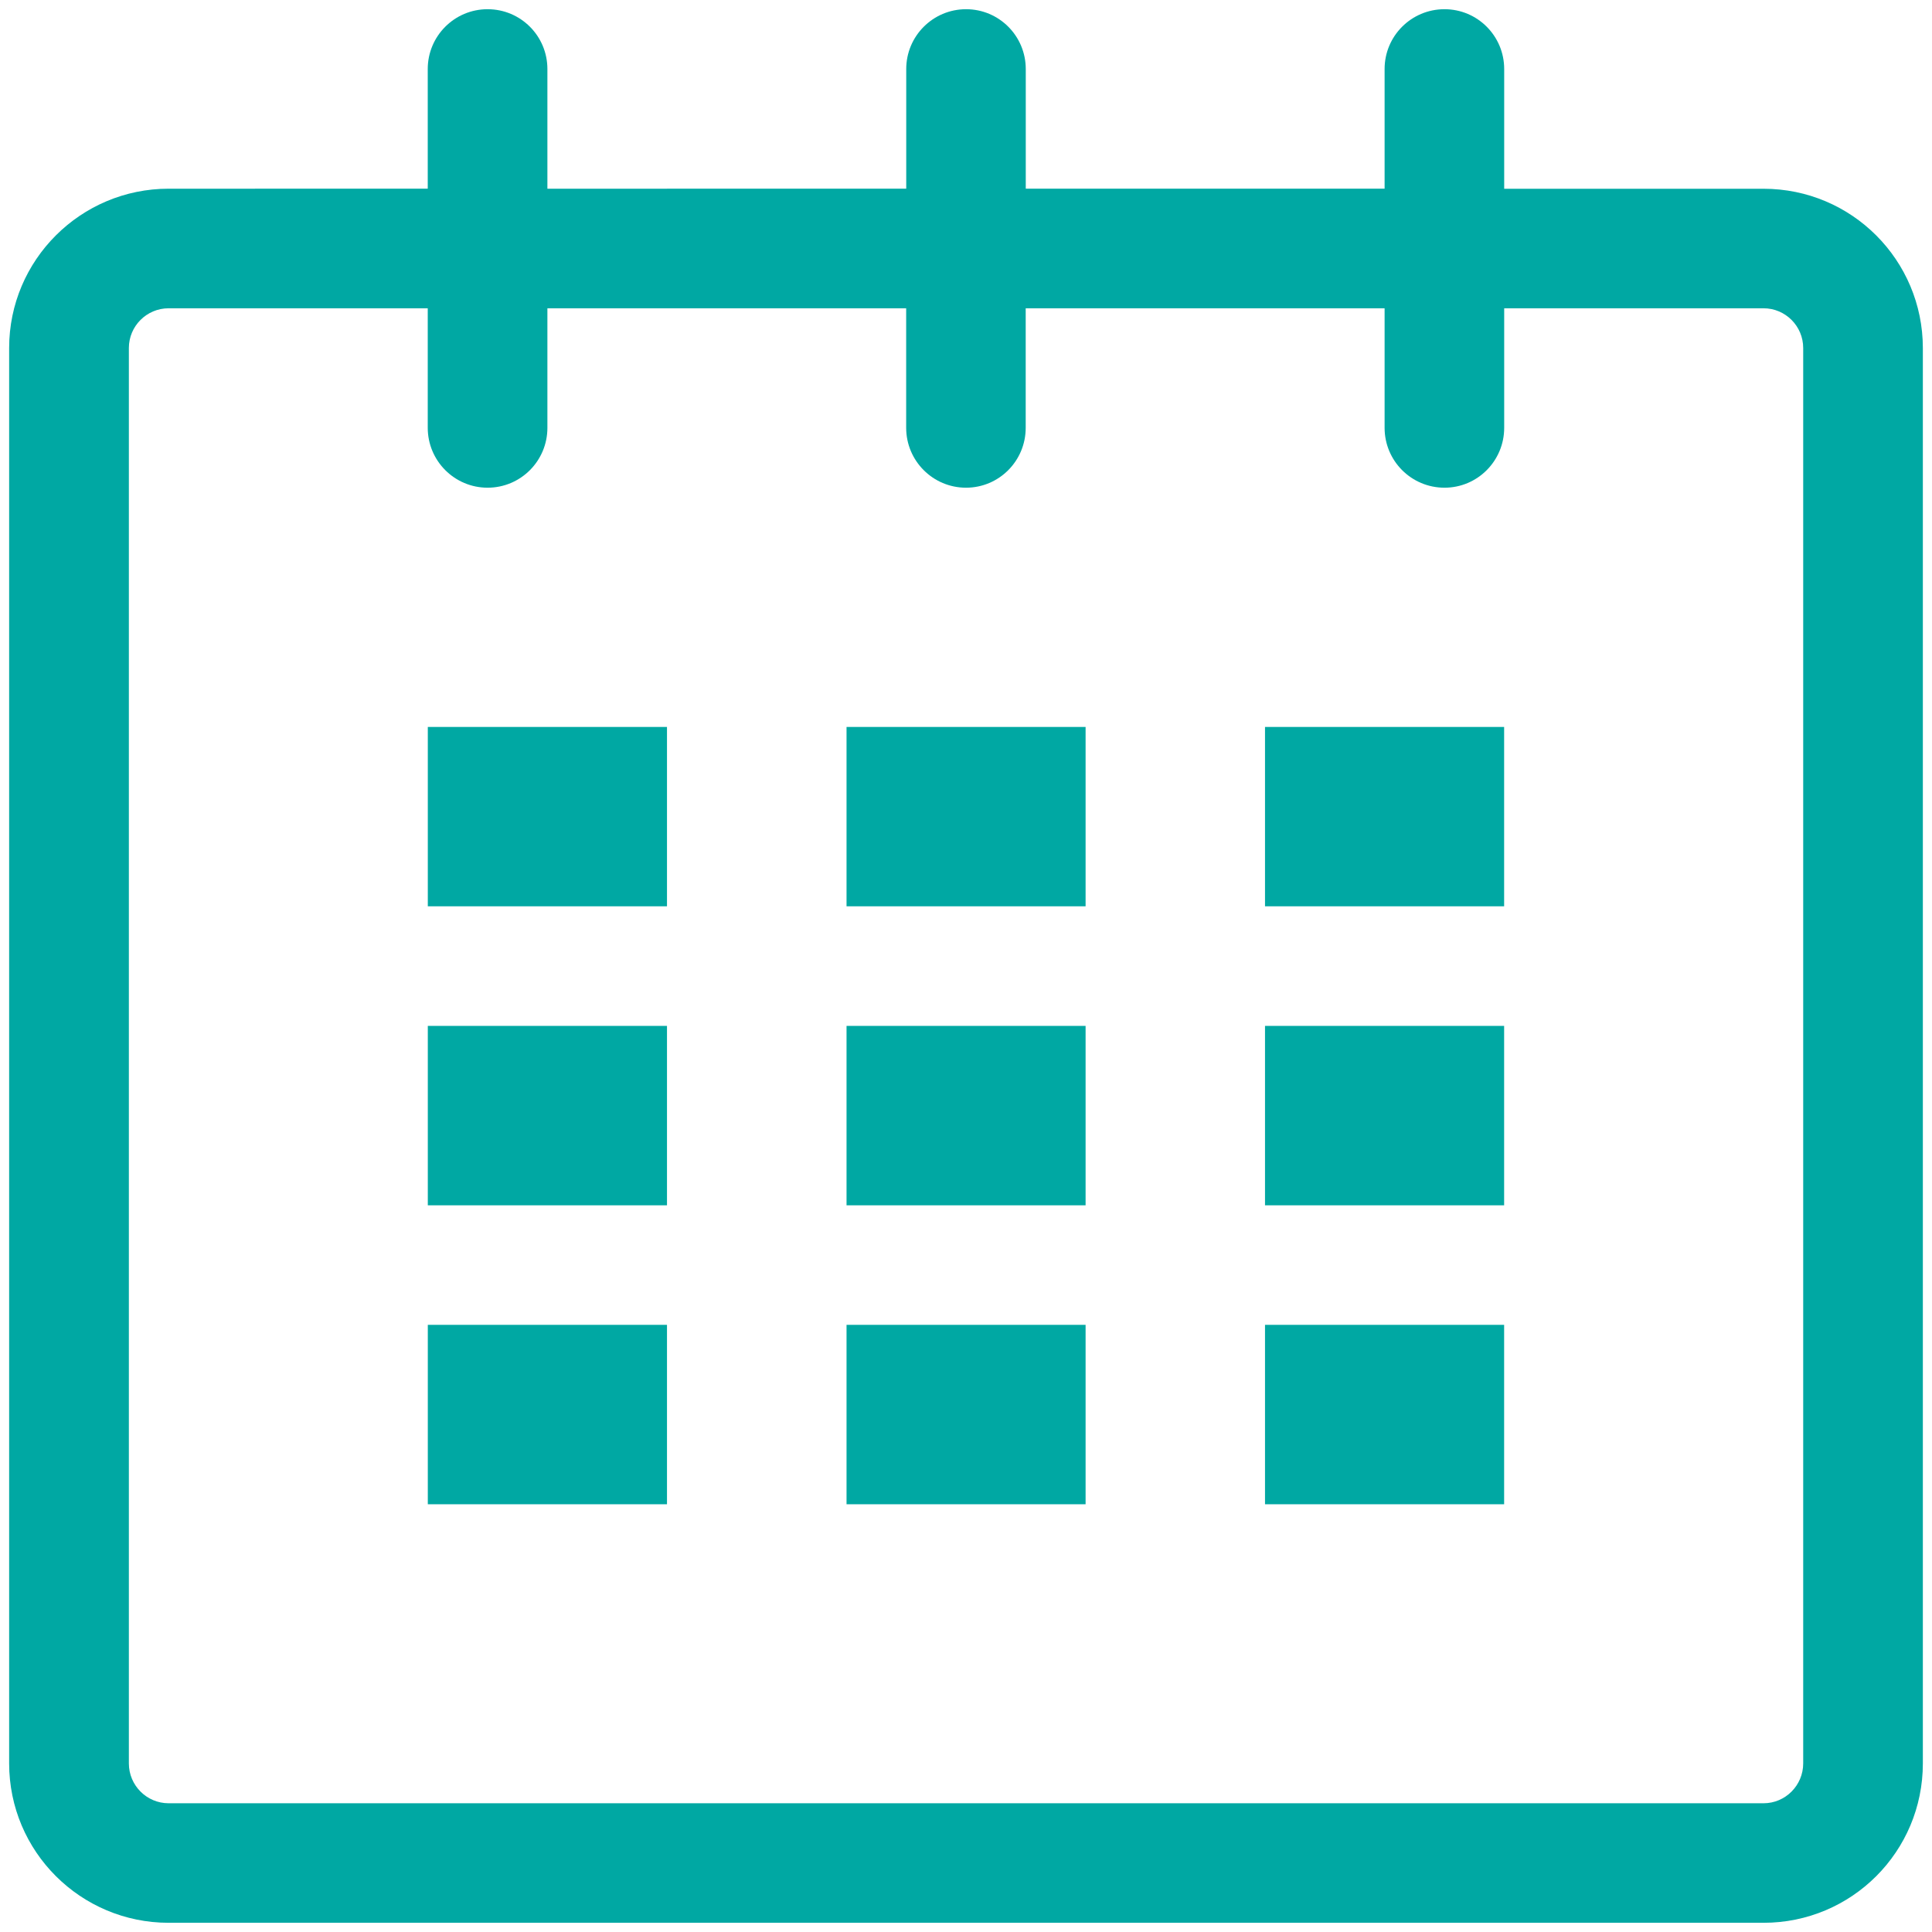
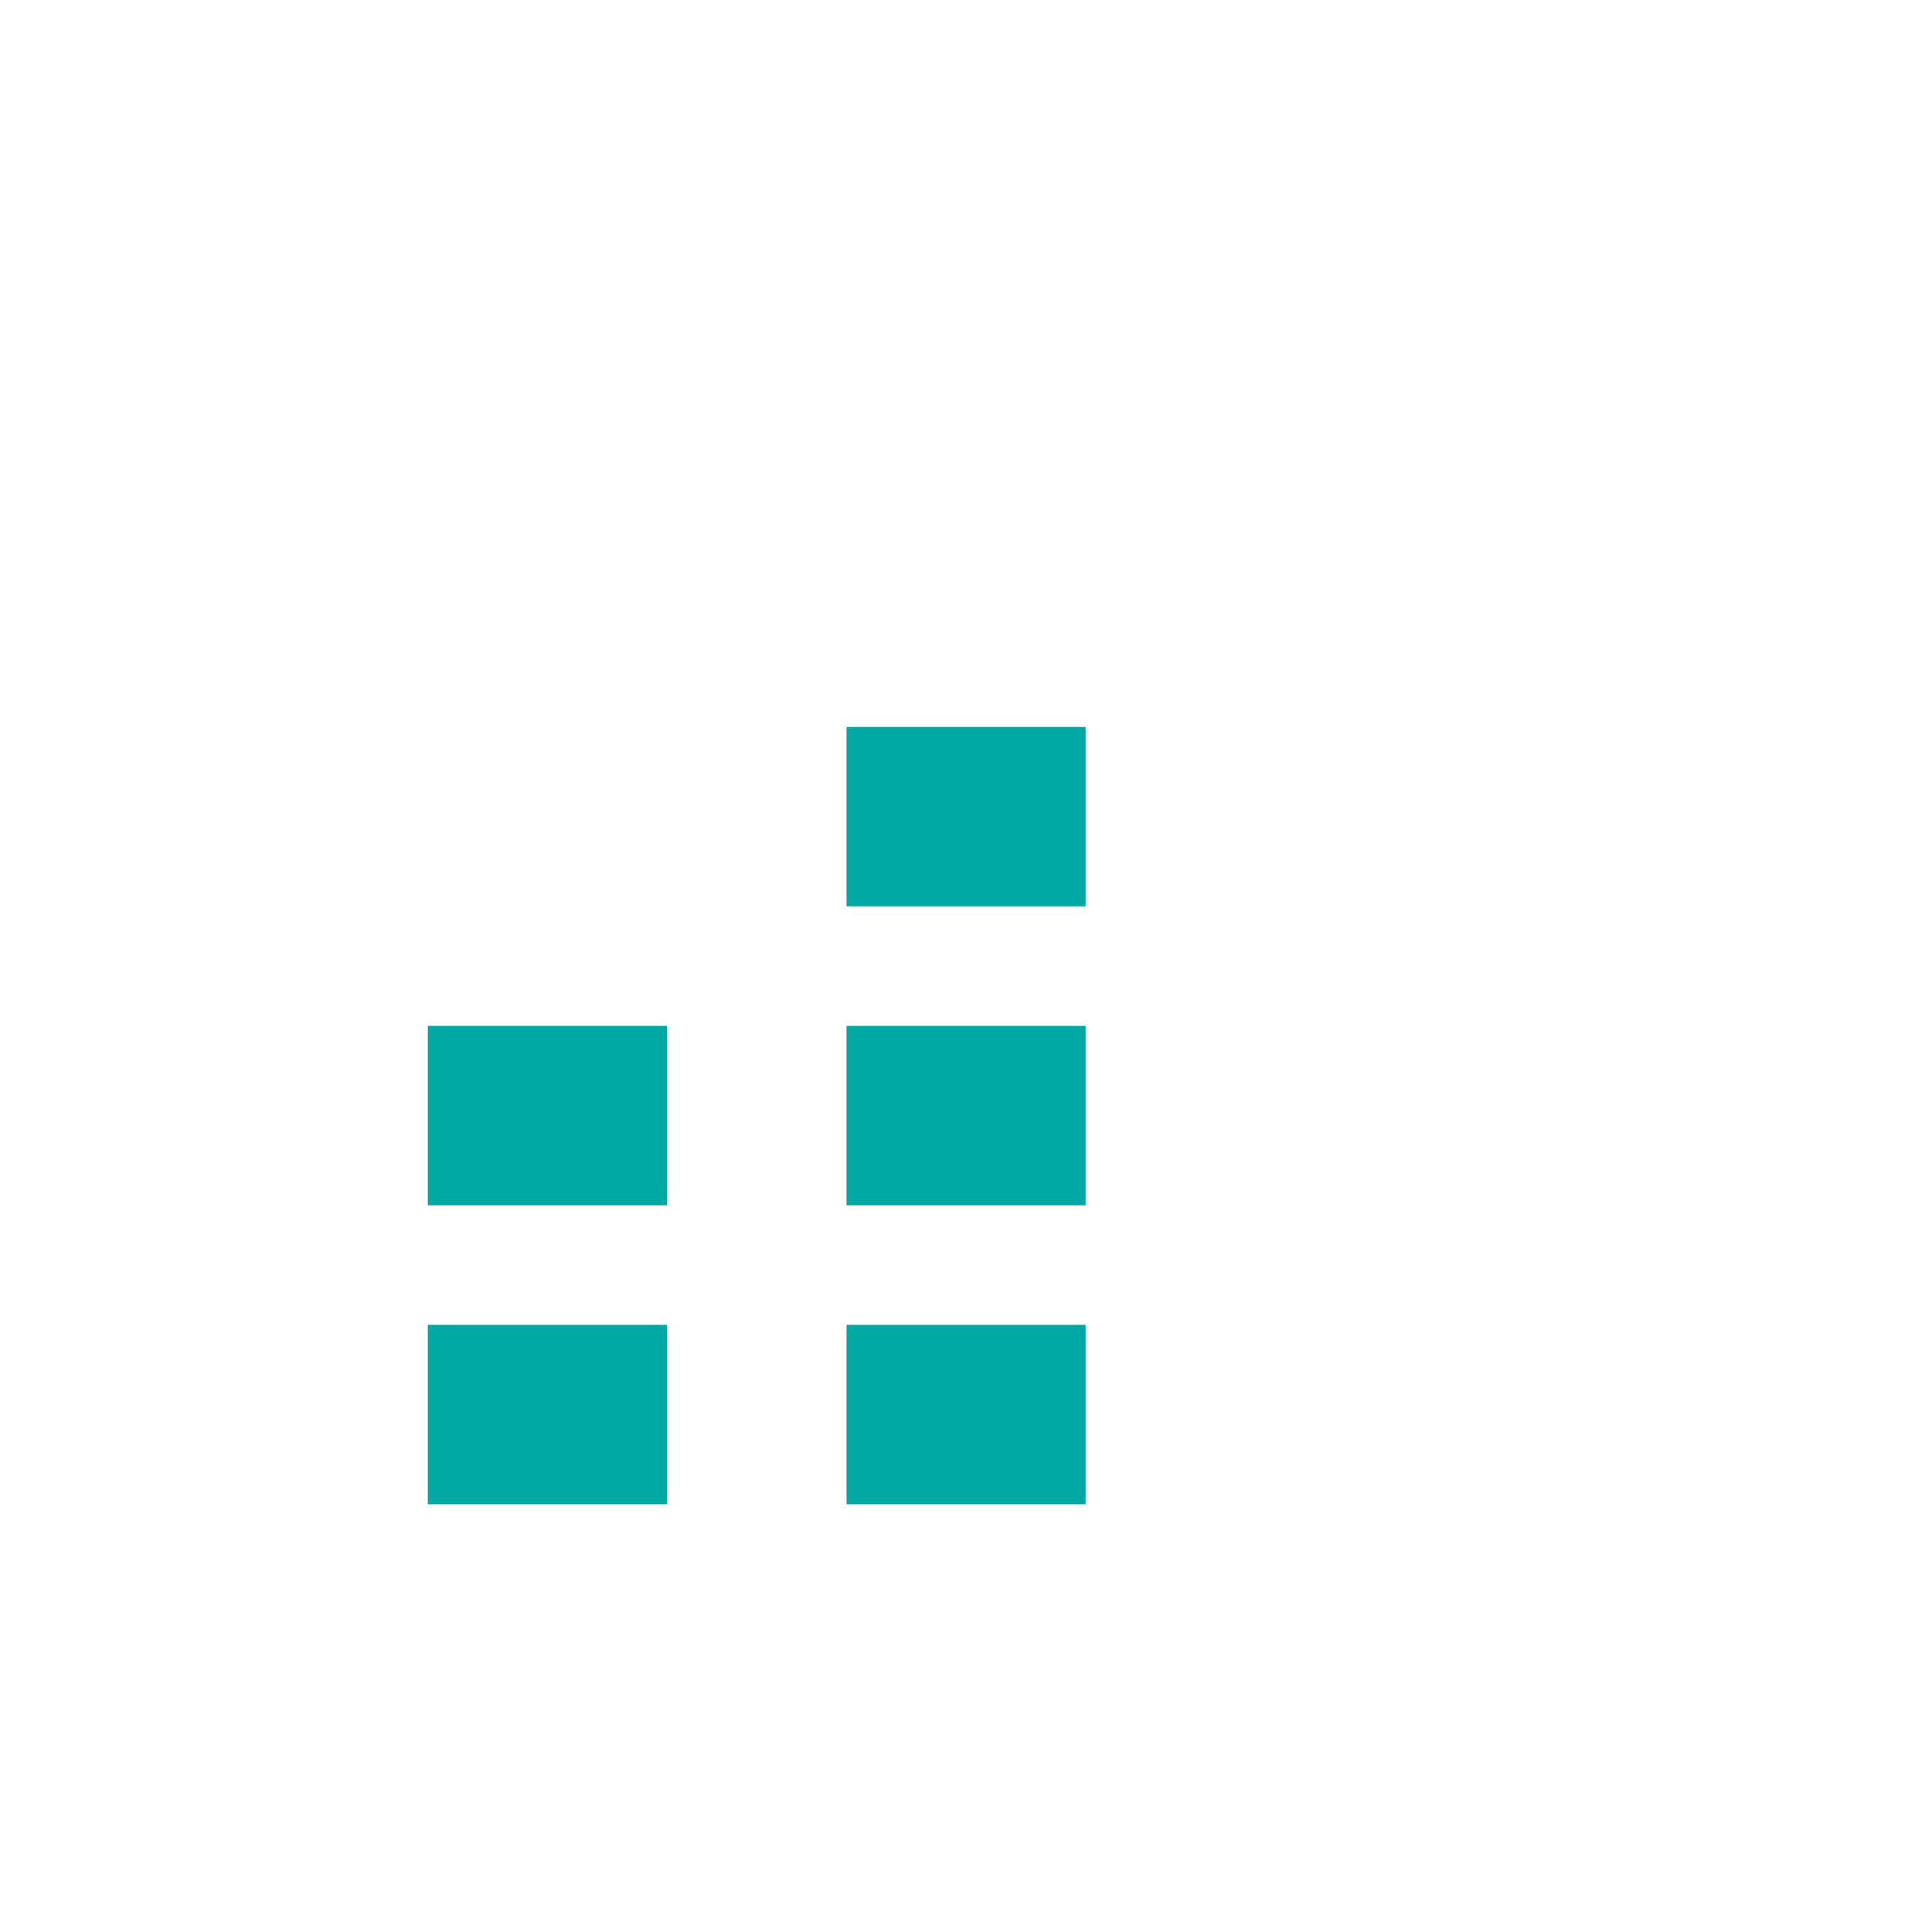
<svg xmlns="http://www.w3.org/2000/svg" version="1.1" id="Calque_1" x="0px" y="0px" width="30px" height="30px" viewBox="0 0 30 30" enable-background="new 0 0 30 30" xml:space="preserve">
  <g>
-     <path fill="#00a8a3" d="M27.384,2.931h-4.027V1.072c0-0.514-0.415-0.929-0.927-0.929c-0.514,0-0.93,0.415-0.93,0.929v1.858h-5.572   V1.072c0-0.514-0.415-0.929-0.927-0.929c-0.512,0-0.929,0.415-0.929,0.929v1.858H8.5V1.072c0-0.514-0.415-0.929-0.929-0.929   c-0.512,0-0.929,0.415-0.929,0.929v1.858H2.619c-1.366,0-2.477,1.107-2.477,2.474v21.978c0,1.369,1.11,2.475,2.477,2.475h24.765   c1.368,0,2.474-1.105,2.474-2.475V5.404C29.857,4.038,28.752,2.931,27.384,2.931 M28,27.382c0,0.341-0.276,0.619-0.616,0.619H2.619   c-0.342,0-0.618-0.278-0.618-0.619V5.404c0-0.34,0.276-0.617,0.618-0.617h4.023v1.856c0,0.514,0.417,0.93,0.929,0.93   c0.514,0,0.929-0.416,0.929-0.93V4.787h5.571v1.856c0,0.514,0.417,0.93,0.929,0.93c0.513,0,0.927-0.416,0.927-0.93V4.787H21.5   v1.856c0,0.514,0.416,0.93,0.93,0.93c0.512,0,0.927-0.416,0.927-0.93V4.787h4.027c0.34,0,0.616,0.277,0.616,0.617V27.382z" />
-     <rect x="6.643" y="11.288" fill="#00a8a3" width="3.714" height="2.785" />
    <rect x="6.643" y="15.93" fill="#00a8a3" width="3.714" height="2.786" />
    <rect x="6.643" y="20.572" fill="#00a8a3" width="3.714" height="2.786" />
    <rect x="13.145" y="20.572" fill="#00a8a3" width="3.712" height="2.786" />
    <rect x="13.145" y="15.93" fill="#00a8a3" width="3.712" height="2.786" />
    <rect x="13.145" y="11.288" fill="#00a8a3" width="3.712" height="2.785" />
-     <rect x="19.643" y="20.572" fill="#00a8a3" width="3.713" height="2.786" />
-     <rect x="19.643" y="15.93" fill="#00a8a3" width="3.713" height="2.786" />
-     <rect x="19.643" y="11.288" fill="#00a8a3" width="3.713" height="2.785" />
  </g>
</svg>